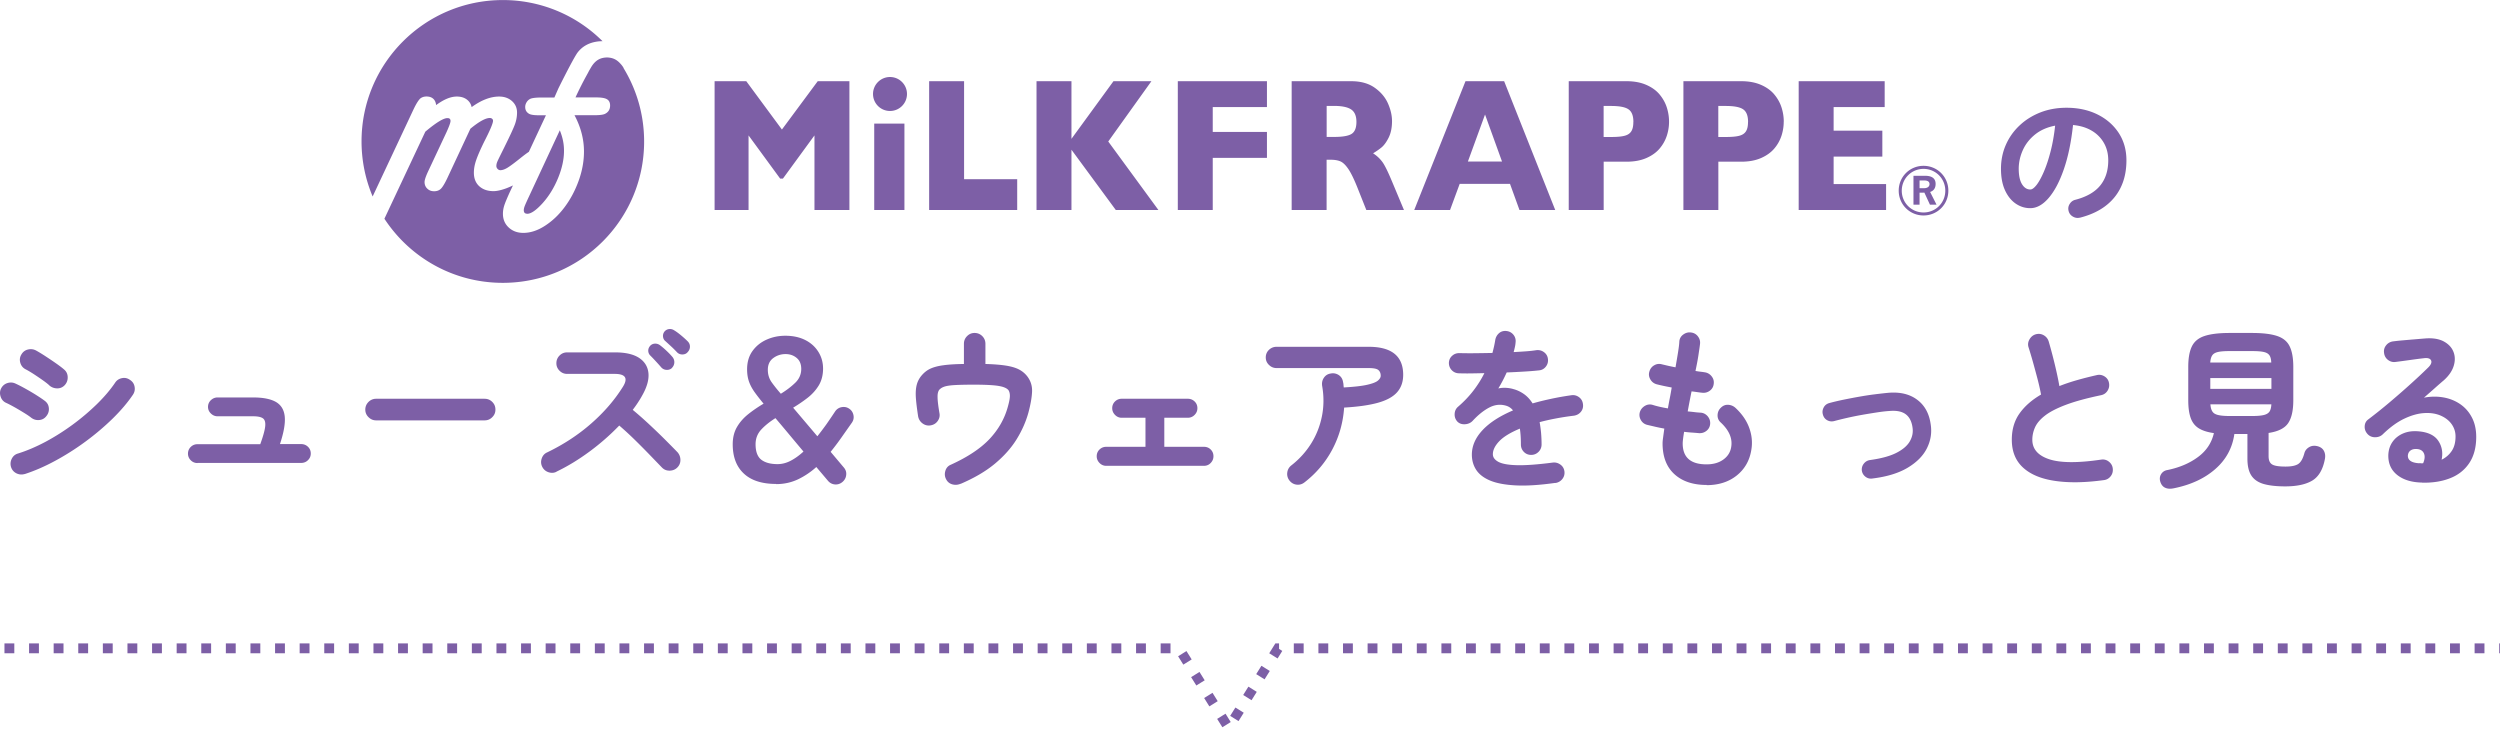
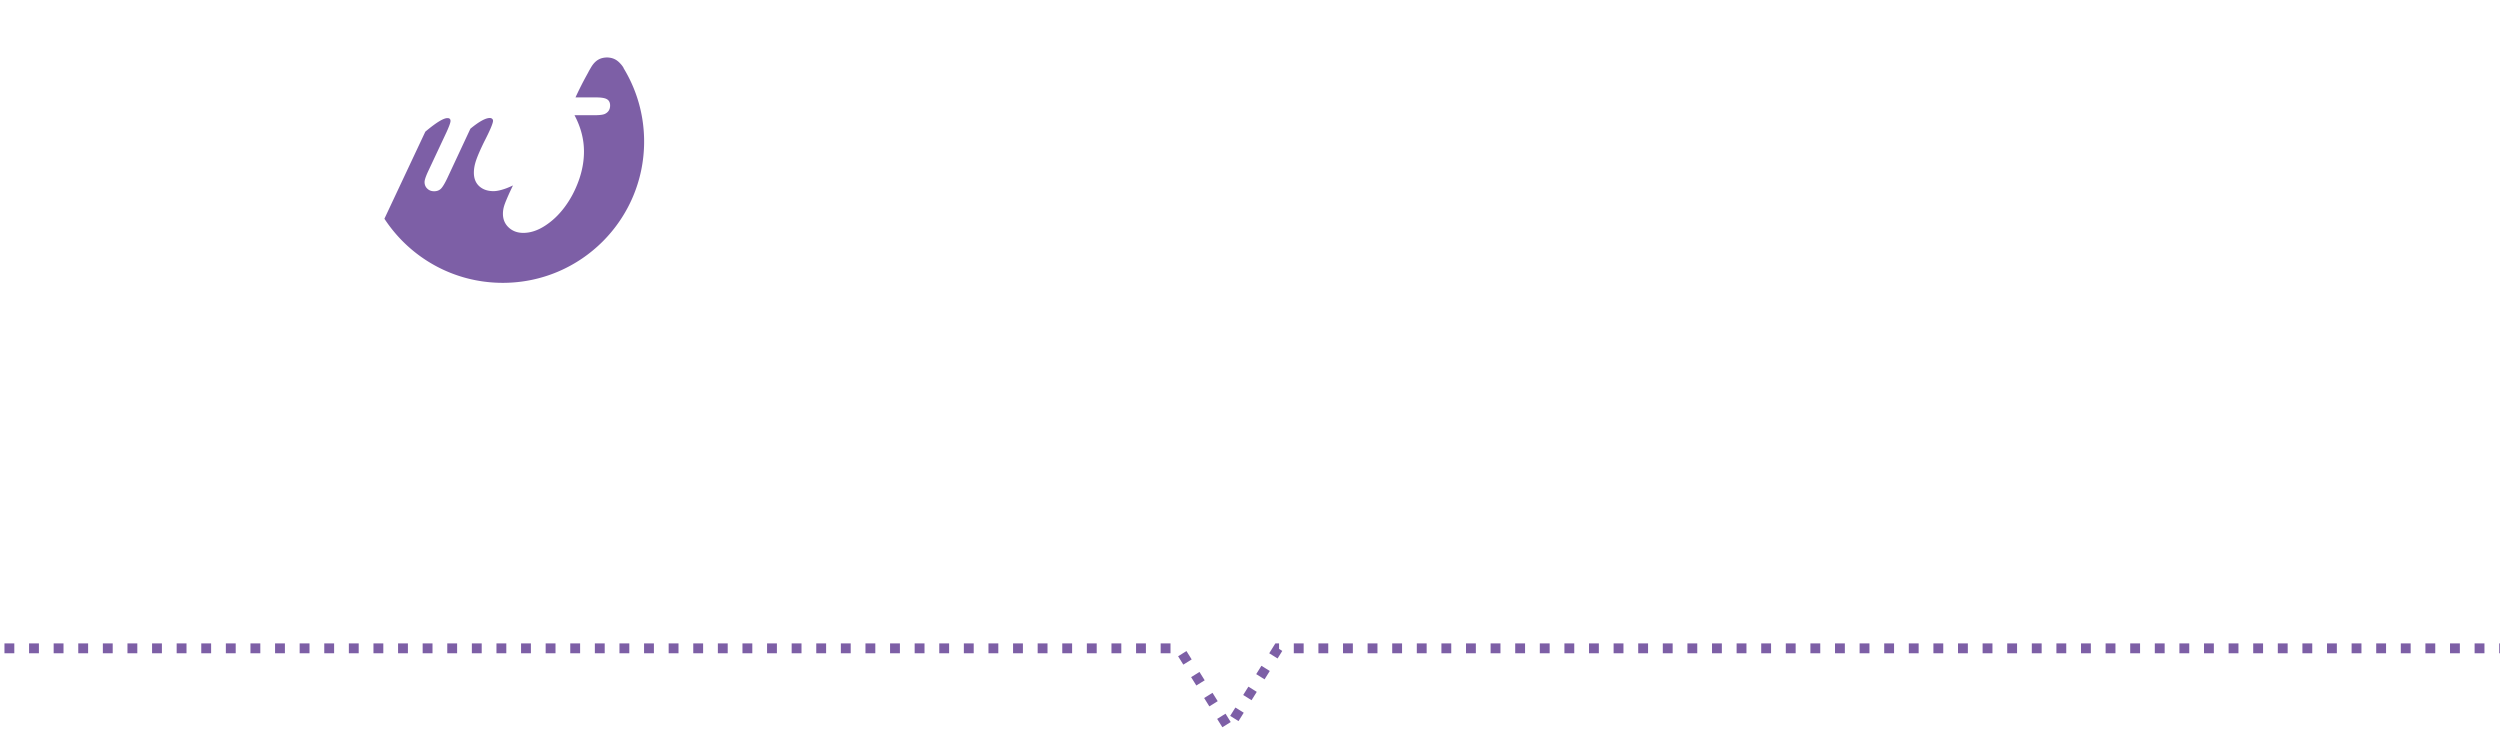
<svg xmlns="http://www.w3.org/2000/svg" id="_レイヤー_2" data-name="レイヤー_2" viewBox="0 0 459.35 135.43">
  <defs>
    <style>.cls-1{fill:#7d5fa6}</style>
  </defs>
  <g id="_注意書き" data-name="注意書き">
-     <path class="cls-1" d="M5.71 76.73c-.3-.24-.73-.53-1.3-.88-.57-.35-1.15-.7-1.76-1.04-.61-.34-1.13-.61-1.55-.8-.49-.23-.82-.62-.99-1.15-.17-.53-.14-1.04.1-1.5.26-.49.65-.82 1.17-.98s1.02-.12 1.49.11c.51.23 1.11.54 1.81.93s1.37.78 2.03 1.2 1.18.77 1.57 1.07c.43.34.66.78.7 1.33.04.54-.12 1.03-.48 1.46-.34.43-.78.66-1.33.7-.54.04-1.03-.11-1.46-.45zM4.52 87.1c-.53.15-1.04.1-1.52-.14-.48-.25-.81-.63-.98-1.17-.15-.51-.1-1.01.14-1.5.25-.49.62-.81 1.14-.96 1.64-.51 3.32-1.23 5.04-2.14 1.72-.92 3.38-1.97 4.99-3.15 1.61-1.18 3.09-2.44 4.45-3.76 1.35-1.32 2.48-2.64 3.38-3.97.3-.45.71-.72 1.25-.83.53-.11 1.02 0 1.47.32.47.3.75.71.85 1.25.1.53 0 1.02-.3 1.47-.98 1.45-2.23 2.92-3.74 4.4a47.218 47.218 0 01-4.99 4.22 46.983 46.983 0 01-5.6 3.55c-1.92 1.04-3.78 1.84-5.57 2.42zM9.1 70.84c-.3-.28-.72-.61-1.26-.99s-1.1-.76-1.68-1.14c-.58-.37-1.08-.67-1.5-.88-.47-.26-.78-.65-.93-1.18-.15-.53-.09-1.04.19-1.5.28-.49.68-.8 1.22-.93s1.04-.06 1.5.19c.47.26 1.04.6 1.71 1.04.67.44 1.33.88 1.97 1.33.64.45 1.14.83 1.5 1.15.41.36.61.82.62 1.38.01.56-.17 1.04-.53 1.44-.38.41-.84.61-1.38.61s-1.01-.17-1.44-.51zm27.17 14.24c-.47 0-.88-.17-1.22-.51-.34-.34-.51-.75-.51-1.22s.17-.9.51-1.23c.34-.33.75-.5 1.22-.5h11.55c.53-1.47.84-2.57.91-3.3.07-.72-.07-1.21-.43-1.46s-.96-.37-1.79-.37h-6.53c-.47 0-.88-.17-1.23-.51-.35-.34-.53-.75-.53-1.22s.18-.9.53-1.23c.35-.33.76-.5 1.23-.5h6.53c1.83 0 3.23.28 4.19.83.96.56 1.5 1.46 1.62 2.7s-.18 2.93-.88 5.04h3.9c.49 0 .91.17 1.25.5.34.33.51.74.51 1.23s-.17.88-.51 1.22c-.34.34-.76.51-1.25.51H36.27zm32.83-7.84c-.53 0-1-.2-1.39-.59-.4-.39-.59-.86-.59-1.39s.2-1.02.59-1.41c.39-.38.86-.58 1.39-.58h19.94c.55 0 1.02.19 1.41.58s.58.85.58 1.41-.19 1-.58 1.39c-.38.39-.85.59-1.41.59H69.1zm33.15 9.44c-.47.24-.97.26-1.49.08s-.9-.52-1.14-1.01c-.24-.49-.26-1-.08-1.52s.51-.89.98-1.1c3.05-1.47 5.76-3.25 8.14-5.34s4.31-4.34 5.81-6.75c.96-1.56.45-2.34-1.54-2.34h-8.74c-.53 0-.99-.19-1.38-.58s-.58-.84-.58-1.38.19-1.02.58-1.41.84-.58 1.38-.58h8.86c1.92 0 3.39.35 4.42 1.04 1.02.69 1.58 1.64 1.68 2.83.1 1.2-.3 2.57-1.2 4.13-.23.43-.5.85-.78 1.28s-.59.85-.91 1.28c.98.81 1.99 1.7 3.02 2.66 1.03.96 2 1.89 2.91 2.8s1.67 1.68 2.29 2.32c.36.41.54.89.54 1.44s-.2 1.02-.61 1.41c-.38.36-.85.54-1.41.54s-1.02-.2-1.41-.61c-.58-.6-1.3-1.35-2.18-2.26-.88-.91-1.8-1.84-2.78-2.8-.98-.96-1.93-1.83-2.85-2.62a43.155 43.155 0 01-5.42 4.75c-2 1.48-4.04 2.73-6.13 3.73zm21.22-19.07c-.28.26-.61.37-1.01.35-.39-.02-.72-.18-.98-.48s-.58-.66-.98-1.09c-.39-.43-.75-.8-1.07-1.12-.21-.24-.32-.52-.32-.85s.13-.63.38-.91c.23-.23.52-.36.86-.37.34-.01.65.09.93.3.34.26.74.59 1.18 1.01.45.42.82.81 1.12 1.17.23.3.34.63.32 1.01-.02.37-.17.7-.45.98zm.93-2.88c-.28-.3-.62-.65-1.04-1.04s-.81-.75-1.17-1.07c-.21-.19-.34-.46-.37-.8a1.255 1.255 0 011.15-1.36c.33-.03.63.05.91.24.36.21.78.52 1.25.91s.88.76 1.22 1.1c.28.28.42.6.42.98s-.14.71-.42 1.01c-.23.28-.55.42-.94.43-.4.01-.73-.12-1.01-.4zm18.2 24.19c-2.58 0-4.56-.63-5.92-1.9-1.37-1.27-2.05-3.07-2.05-5.39 0-1.24.27-2.3.8-3.2.53-.9 1.23-1.68 2.1-2.37.86-.68 1.79-1.31 2.77-1.89-.6-.72-1.13-1.4-1.58-2.02s-.82-1.27-1.07-1.95-.38-1.46-.38-2.34c0-1.34.34-2.47 1.01-3.39.67-.92 1.54-1.61 2.61-2.08 1.07-.47 2.2-.7 3.39-.7 1.43 0 2.66.27 3.7.8s1.83 1.26 2.4 2.18c.57.92.85 1.94.85 3.07s-.26 2.19-.78 3.06c-.52.86-1.2 1.62-2.03 2.27s-1.73 1.26-2.69 1.84l4.45 5.25c.53-.66 1.07-1.38 1.62-2.14.54-.77 1.09-1.58 1.65-2.43.3-.43.7-.69 1.2-.78s.96 0 1.36.27c.43.28.69.67.8 1.18.11.51.01.98-.29 1.41-.66.94-1.31 1.86-1.95 2.77-.64.91-1.29 1.77-1.95 2.58l2.4 2.85c.36.41.52.87.46 1.39-.05.52-.28.95-.69 1.3-.41.34-.86.49-1.38.45-.51-.04-.94-.27-1.28-.67l-2.14-2.53a14.12 14.12 0 01-3.42 2.29c-1.22.56-2.53.85-3.94.85zm.26-3.64c.81 0 1.61-.2 2.4-.61.79-.41 1.58-.97 2.37-1.7-.98-1.17-1.94-2.31-2.86-3.42-.93-1.11-1.69-2.02-2.29-2.72-1.02.64-1.89 1.33-2.59 2.08s-1.06 1.65-1.06 2.72c0 1.34.35 2.29 1.04 2.83s1.69.82 2.99.82zm.61-12.93c1.04-.64 1.93-1.32 2.66-2.03s1.09-1.56 1.09-2.54c0-.88-.28-1.55-.85-2.02s-1.24-.7-2.03-.7c-.85 0-1.61.25-2.27.74-.66.49-.99 1.21-.99 2.14 0 .88.24 1.65.72 2.32.48.67 1.04 1.37 1.68 2.1zm33.02 16.54c-.49.21-.99.25-1.5.11s-.9-.45-1.15-.94c-.26-.49-.3-1-.14-1.54s.49-.91.98-1.12c3.11-1.41 5.49-2.99 7.14-4.74 1.64-1.75 2.76-3.72 3.36-5.92.21-.75.34-1.35.37-1.81.03-.46-.04-.85-.21-1.17-.17-.26-.48-.46-.93-.62-.45-.16-1.11-.28-1.98-.35-.88-.07-2.05-.11-3.52-.11s-2.69.03-3.54.08c-.84.05-1.47.15-1.87.29-.41.14-.71.34-.93.59-.21.28-.32.73-.3 1.34 0 .62.12 1.59.34 2.91.11.53 0 1.02-.32 1.47s-.76.71-1.31.8c-.53.09-1.02-.03-1.46-.35-.44-.32-.71-.75-.82-1.28-.21-1.37-.35-2.51-.42-3.44-.06-.93-.01-1.72.16-2.38.17-.66.49-1.26.96-1.79.45-.51.96-.91 1.55-1.18s1.37-.49 2.35-.62c.98-.14 2.25-.22 3.81-.24v-3.71c0-.55.19-1.02.58-1.41s.84-.58 1.38-.58 1.02.19 1.41.58c.38.38.58.85.58 1.41v3.71c1.49.04 2.73.14 3.71.29.98.15 1.79.38 2.42.7.63.32 1.16.76 1.58 1.31.62.83.91 1.77.86 2.82s-.27 2.31-.67 3.81c-.45 1.64-1.16 3.26-2.14 4.86-.98 1.6-2.31 3.1-3.98 4.5s-3.78 2.64-6.32 3.73zm26.75-3.3c-.47 0-.88-.18-1.22-.53-.34-.35-.51-.76-.51-1.23s.17-.9.51-1.23c.34-.33.75-.5 1.22-.5h7.23v-5.34h-4.38c-.47 0-.88-.18-1.22-.53-.34-.35-.51-.76-.51-1.23s.17-.9.51-1.23c.34-.33.75-.5 1.22-.5h12.16c.49 0 .91.17 1.25.5.34.33.51.74.51 1.23s-.17.88-.51 1.23c-.34.35-.76.53-1.25.53h-4.32v5.34h7.3c.49 0 .9.17 1.23.5.33.33.5.74.5 1.23s-.17.88-.5 1.23c-.33.35-.74.53-1.23.53h-17.98zm36.45 3.04c-.43.34-.91.48-1.44.42-.53-.06-.97-.31-1.31-.74a1.92 1.92 0 01-.42-1.46c.06-.54.31-.99.74-1.33 1.45-1.13 2.66-2.46 3.62-3.98s1.63-3.19 2-5.01.39-3.69.05-5.63c-.08-.55.02-1.05.32-1.49.3-.44.71-.7 1.25-.78.55-.11 1.05 0 1.49.29.44.3.7.73.78 1.28.04.15.07.31.08.48.01.17.03.34.05.51 1.92-.11 3.36-.27 4.34-.5.97-.22 1.62-.48 1.95-.77.33-.29.5-.58.5-.88 0-.45-.14-.79-.42-1.04-.28-.25-.88-.37-1.79-.37h-16.93c-.53 0-1-.19-1.39-.58-.4-.38-.59-.84-.59-1.38s.2-1.02.59-1.39c.39-.37.86-.56 1.39-.56h16.93c4.22 0 6.34 1.72 6.34 5.15 0 1.28-.37 2.34-1.1 3.18s-1.9 1.49-3.49 1.94c-1.59.45-3.67.75-6.26.9-.19 2.77-.92 5.34-2.18 7.71s-2.96 4.37-5.09 6.02zm46.08.1c-2.86.4-5.27.56-7.23.46-1.96-.1-3.54-.39-4.72-.88-1.18-.49-2.04-1.15-2.58-1.97-.53-.82-.8-1.75-.8-2.8 0-1.6.65-3.09 1.94-4.48 1.29-1.39 3.16-2.6 5.62-3.65a2.49 2.49 0 00-1.25-.86c-1.07-.32-2.12-.2-3.15.35-1.04.55-2.04 1.37-3.02 2.43-.36.38-.84.59-1.42.62s-1.06-.14-1.42-.53c-.34-.4-.5-.87-.46-1.41.03-.53.25-.97.66-1.31 1.04-.9 1.97-1.87 2.77-2.91s1.48-2.12 2.03-3.23c-.92.02-1.78.04-2.58.05s-1.49 0-2.06-.02c-.53 0-.98-.19-1.34-.56-.36-.37-.54-.83-.54-1.36.02-.53.22-.97.61-1.31.38-.34.84-.5 1.38-.48.75.02 1.65.03 2.7.02 1.06-.01 2.16-.03 3.31-.05.11-.41.2-.8.29-1.18.08-.38.16-.77.22-1.15.08-.53.32-.97.7-1.3.38-.33.84-.46 1.38-.4.53.06.96.3 1.28.7s.45.88.38 1.41c-.02.28-.06.57-.13.86-.06.3-.14.6-.22.9.81-.04 1.57-.09 2.27-.14.7-.05 1.33-.12 1.89-.21.53-.06 1.01.06 1.42.37.42.31.66.73.72 1.26.06.53-.07 1-.4 1.41-.33.41-.75.63-1.26.67-.79.09-1.7.16-2.72.22-1.02.06-2.09.12-3.2.16-.47 1.04-.98 2.03-1.54 2.94.51-.11 1-.14 1.47-.11.47.03.92.11 1.34.24.64.17 1.26.46 1.87.88.61.42 1.15 1 1.62 1.74 1.04-.3 2.16-.58 3.34-.83 1.18-.26 2.44-.48 3.76-.67.51-.08.98.03 1.41.34.43.31.67.73.74 1.26.08.53-.03 1-.35 1.41-.32.41-.75.65-1.28.74-1.24.15-2.38.33-3.42.53-1.05.2-2.02.42-2.91.66.11.58.19 1.21.26 1.89.06.68.1 1.42.1 2.21 0 .53-.19.99-.56 1.36-.37.37-.83.56-1.36.56s-.98-.19-1.34-.56c-.36-.37-.54-.83-.54-1.36 0-1.09-.06-2.06-.19-2.91-1.75.73-3.01 1.5-3.79 2.32-.78.82-1.17 1.62-1.17 2.38 0 .58.34 1.04 1.02 1.41.68.36 1.82.57 3.42.61 1.6.04 3.79-.12 6.56-.48.51-.06.98.06 1.41.37.43.31.67.73.74 1.26.06.51-.06.97-.38 1.38s-.74.65-1.25.74zm27.84.38c-2.52 0-4.5-.66-5.95-1.98-1.45-1.32-2.18-3.21-2.18-5.66 0-.26.03-.62.1-1.09.06-.47.14-1.01.22-1.63a32.1 32.1 0 01-1.71-.35c-.54-.13-1.04-.24-1.49-.35-.51-.15-.89-.46-1.14-.93-.25-.47-.29-.95-.14-1.44.17-.49.49-.86.94-1.12s.93-.31 1.42-.16c.75.24 1.67.45 2.78.64.11-.62.22-1.25.35-1.89.13-.64.24-1.29.35-1.95-.58-.11-1.11-.21-1.6-.32-.49-.11-.9-.2-1.22-.29-.49-.15-.86-.45-1.12-.91-.26-.46-.31-.93-.16-1.42.15-.51.45-.9.9-1.15.45-.26.93-.31 1.44-.16.26.06.6.14 1.02.24.43.1.91.2 1.44.3.17-1 .33-1.92.46-2.74s.22-1.49.24-2c.04-.53.28-.96.72-1.28.44-.32.91-.45 1.42-.38.53.06.96.3 1.28.72s.45.89.38 1.42c-.06.53-.17 1.23-.3 2.1s-.32 1.81-.53 2.83c.34.06.66.11.94.14s.55.07.78.11c.51.08.93.33 1.25.74.32.41.45.86.38 1.38-.06.53-.3.95-.72 1.26s-.88.43-1.39.37c-.26-.02-.55-.06-.9-.11-.34-.05-.69-.1-1.06-.14-.13.62-.25 1.24-.37 1.86-.12.62-.23 1.23-.34 1.82.43.04.84.08 1.23.13s.76.08 1.1.1c.51.02.94.23 1.3.62.35.4.52.85.5 1.36-.02.53-.23.97-.62 1.31-.4.34-.86.5-1.39.48-.43-.04-.88-.08-1.34-.11-.47-.03-.95-.08-1.44-.14-.17 1.02-.26 1.74-.26 2.14 0 2.56 1.46 3.84 4.38 3.84 1.22 0 2.23-.28 3.04-.85s1.3-1.31 1.47-2.22c.32-1.62-.33-3.18-1.95-4.67-.38-.36-.56-.82-.53-1.36s.25-1 .66-1.36c.38-.36.83-.52 1.34-.48s.96.25 1.34.61c1.2 1.13 2.03 2.36 2.5 3.7.47 1.33.59 2.67.35 4.02-.32 1.94-1.22 3.5-2.69 4.67s-3.32 1.76-5.54 1.76zm30.4-1.18c-.47.06-.89-.05-1.26-.34-.37-.29-.59-.67-.66-1.14-.04-.47.08-.89.37-1.26s.67-.59 1.14-.66c2.03-.28 3.63-.71 4.82-1.31 1.18-.6 2.01-1.3 2.48-2.11.47-.81.64-1.65.51-2.53-.15-1.13-.57-1.95-1.25-2.46s-1.65-.71-2.91-.61c-.68.04-1.48.13-2.38.27-.91.14-1.84.29-2.8.46s-1.88.36-2.75.56c-.88.2-1.63.39-2.27.56-.47.13-.91.08-1.31-.14-.41-.22-.67-.57-.8-1.04-.13-.45-.08-.88.14-1.3.22-.42.57-.69 1.04-.82.68-.19 1.49-.38 2.42-.58.93-.19 1.9-.38 2.91-.56 1.01-.18 2.01-.34 2.98-.46s1.83-.22 2.58-.29c2.15-.17 3.91.26 5.28 1.3 1.37 1.03 2.19 2.54 2.46 4.53.23 1.52 0 2.97-.7 4.37s-1.89 2.59-3.55 3.58-3.82 1.65-6.46 1.97zm42.53.29c-3.43.47-6.42.52-8.96.14-2.54-.37-4.5-1.19-5.87-2.45s-2.06-2.96-2.06-5.12c0-1.88.47-3.48 1.42-4.82s2.27-2.49 3.95-3.47c-.15-.83-.36-1.78-.64-2.85s-.57-2.13-.86-3.18c-.3-1.06-.57-1.95-.8-2.67-.15-.49-.09-.97.18-1.44s.64-.78 1.14-.93c.53-.15 1.03-.09 1.49.18.46.27.76.66.91 1.17a94.3 94.3 0 011.07 4.02c.35 1.44.65 2.82.88 4.14 1.02-.41 2.11-.77 3.26-1.1 1.15-.33 2.35-.63 3.58-.91.51-.13.99-.05 1.44.22.45.28.73.67.83 1.18.11.53.02 1.02-.26 1.46s-.67.71-1.18.82c-2.67.56-4.83 1.15-6.5 1.78-1.66.63-2.94 1.29-3.82 1.98-.89.69-1.49 1.41-1.82 2.14-.33.74-.5 1.5-.5 2.29 0 1.69 1.02 2.88 3.07 3.57s5.24.72 9.57.08c.53-.08 1.01.04 1.42.37.42.33.66.75.72 1.26.06.53-.06 1.01-.38 1.42s-.75.66-1.28.72zm12.86 1.5c-.62.13-1.14.1-1.57-.1-.43-.19-.73-.57-.9-1.12-.15-.51-.1-.98.16-1.39s.65-.67 1.18-.75c2.18-.45 4.04-1.24 5.58-2.38 1.55-1.14 2.52-2.61 2.93-4.4-1.2-.17-2.13-.47-2.82-.91-.68-.44-1.17-1.08-1.46-1.92s-.43-1.92-.43-3.22v-6.11c0-1.6.22-2.85.66-3.76.44-.91 1.21-1.55 2.32-1.92s2.65-.56 4.61-.56h4.13c1.98 0 3.52.19 4.62.56 1.1.37 1.87 1.01 2.3 1.92.44.91.66 2.16.66 3.76v6.11c0 1.9-.32 3.31-.96 4.24-.64.93-1.83 1.52-3.58 1.78v4.26c0 .73.2 1.23.61 1.5.41.28 1.24.42 2.5.42 1.11 0 1.9-.17 2.37-.5.47-.33.83-.98 1.09-1.94.13-.49.43-.87.9-1.14.47-.27 1-.31 1.6-.14.51.15.88.43 1.1.85.22.42.28.9.18 1.46-.36 1.94-1.14 3.27-2.32 3.98s-2.84 1.07-4.98 1.07c-1.66 0-3-.16-4.02-.46-1.01-.31-1.75-.83-2.22-1.57-.47-.74-.7-1.75-.7-3.06v-4.54h-2.4c-.36 2.58-1.54 4.74-3.52 6.46-1.98 1.73-4.52 2.9-7.62 3.52zm6.72-23.1h11.2c-.02-.6-.13-1.04-.34-1.34s-.55-.5-1.06-.61c-.5-.11-1.21-.16-2.13-.16h-4.13c-.9 0-1.6.05-2.1.16s-.86.31-1.07.61c-.21.3-.34.75-.38 1.34zm0 4.83h11.23v-1.98h-11.23v1.98zm3.56 4.99h4.13c.92 0 1.63-.06 2.13-.18s.85-.33 1.06-.64c.2-.31.31-.75.34-1.33h-11.2c.04.58.16 1.02.37 1.33.2.31.55.52 1.06.64.5.12 1.21.18 2.13.18zm35.36 12.23c-1.94-.04-3.47-.51-4.59-1.41-1.12-.9-1.66-2.12-1.62-3.68.04-.92.3-1.72.78-2.4.48-.68 1.14-1.2 1.97-1.55.83-.35 1.78-.47 2.85-.37 1.71.15 2.9.73 3.58 1.74.68 1.01.88 2.17.61 3.47a4.68 4.68 0 001.84-1.58c.48-.69.72-1.59.72-2.7 0-.83-.24-1.58-.72-2.26-.48-.67-1.15-1.19-2.02-1.57-.86-.37-1.86-.53-2.99-.46-1.13.06-2.35.4-3.65 1.01-1.3.61-2.63 1.57-4 2.9-.38.36-.86.54-1.44.53-.58-.01-1.05-.23-1.41-.66-.34-.41-.5-.87-.46-1.39.03-.52.25-.93.66-1.23 1.32-1 2.65-2.06 3.97-3.18 1.32-1.12 2.59-2.22 3.79-3.31 1.21-1.09 2.27-2.08 3.18-2.98.58-.55.77-1.01.59-1.38-.18-.36-.65-.49-1.39-.38-.73.08-1.55.19-2.48.32-.93.13-1.8.25-2.61.35-.51.08-.98-.03-1.41-.35-.43-.32-.67-.75-.74-1.28-.08-.51.03-.98.35-1.39.32-.42.75-.67 1.28-.75.47-.06 1.06-.13 1.78-.19.71-.06 1.45-.13 2.21-.19s1.4-.12 1.94-.16c1.39-.11 2.52.08 3.39.54.87.47 1.47 1.1 1.79 1.9s.34 1.67.05 2.61c-.29.94-.9 1.82-1.84 2.66-.43.36-.97.83-1.62 1.41s-1.32 1.16-2 1.76c1.22-.23 2.4-.25 3.55-.05s2.18.61 3.09 1.23c.91.62 1.63 1.43 2.16 2.45.53 1.01.8 2.2.8 3.57 0 1.94-.43 3.55-1.28 4.82-.85 1.27-2.03 2.2-3.52 2.78-1.49.59-3.21.86-5.15.82zm-.58-3.56h.19c.06 0 .14 0 .24.02.1.01.21 0 .34-.02.3-.7.35-1.29.16-1.76-.19-.47-.58-.75-1.15-.83-.51-.06-.93 0-1.26.21-.33.2-.52.53-.56.98-.02.85.66 1.32 2.05 1.41zm-62.28-45.12c-.47.11-.91.05-1.32-.2-.41-.24-.67-.59-.78-1.04-.11-.45-.05-.87.2-1.27s.59-.66 1.04-.77c2.07-.54 3.6-1.42 4.58-2.63s1.47-2.75 1.47-4.62c0-1.18-.26-2.23-.78-3.16a6.065 6.065 0 00-2.23-2.27c-.96-.58-2.11-.93-3.46-1.06-.34 3.14-.9 5.85-1.69 8.13-.79 2.29-1.73 4.05-2.8 5.29s-2.2 1.86-3.37 1.86c-.99 0-1.89-.29-2.72-.87-.82-.58-1.47-1.41-1.95-2.49-.48-1.08-.71-2.38-.71-3.89s.29-3 .88-4.35 1.42-2.54 2.51-3.57c1.08-1.03 2.36-1.83 3.82-2.41 1.47-.58 3.08-.87 4.83-.87 2.13 0 4.02.41 5.67 1.22 1.65.81 2.95 1.94 3.91 3.39.95 1.45 1.43 3.13 1.43 5.05 0 2.71-.72 4.96-2.17 6.76-1.45 1.8-3.56 3.06-6.34 3.77zm-9.13-5.17c.34 0 .72-.29 1.16-.85.44-.57.88-1.38 1.33-2.42.45-1.04.86-2.28 1.23-3.71s.65-3.01.84-4.75c-1.46.28-2.68.82-3.67 1.61s-1.74 1.74-2.24 2.83c-.5 1.09-.77 2.24-.78 3.43 0 1.27.2 2.23.6 2.88s.91.98 1.53.98z" />
    <path fill="none" stroke="#7d5fa6" stroke-dasharray="1.81 2.71" stroke-miterlimit="10" stroke-width="1.81" d="M.82 119.12h215.8l9.11 14.61 9.11-14.61h224.51" />
-     <path class="cls-1" d="M160.63 22.71h5.55v15.88h-5.55zm-4.56 15.88h-6.42V24.88l-5.8 7.94h-.5l-5.81-7.94v13.71h-6.24V14.92h5.82l6.55 8.88 6.58-8.88h5.82v23.67zm30.83 0h-16.18V14.92h6.42v18h9.76v5.67zm25.95 0h-7.83l-8.15-11.08v11.08h-6.42V14.92h6.42v10.59l7.72-10.59h6.97L203.63 26l9.22 12.59zm138.73-6.29v5.31h1.12V35.4h.56c.09 0 .22 0 .32-.02l1.03 2.23h1.21l-1.18-2.34c.62-.2 1.01-.67 1.01-1.48 0-.93-.58-1.49-1.92-1.49h-2.15zm1.12.86h.86c.69 0 .97.26.97.67 0 .43-.34.75-1.01.75h-.82v-1.42zm.73-2.69c-2.54 0-4.56 2.02-4.56 4.56s2.02 4.56 4.56 4.56 4.56-2.02 4.56-4.56-2.02-4.56-4.56-4.56m0 .56c2.22 0 4 1.78 4 4.01s-1.78 4-4 4-4-1.78-4-4 1.78-4.01 4-4.01m-120.64-2.02h-9.96v9.58h-6.42V14.92h16.38v4.75h-9.96v4.57h9.96v4.77zm25.16 9.58h-6.9l-1.67-4.2c-.62-1.54-1.17-2.66-1.66-3.37s-.97-1.17-1.44-1.37c-.47-.2-1.07-.3-1.81-.3h-.72v9.24h-6.42V14.92h10.93c1.76 0 3.2.4 4.33 1.2 1.13.8 1.94 1.76 2.44 2.9s.74 2.22.74 3.24c0 1.2-.21 2.21-.62 3.03-.41.82-.85 1.42-1.31 1.8-.46.38-.98.73-1.55 1.08.69.44 1.25.97 1.7 1.58.45.61 1.05 1.84 1.82 3.69l2.15 5.14zm-8.72-16.19c0-1.09-.32-1.85-.97-2.29-.65-.43-1.7-.65-3.15-.65h-1.35v5.7h1.38c1.57 0 2.64-.19 3.22-.57.58-.38.87-1.11.87-2.19m36.54 16.19h-6.58l-1.74-4.8h-9.25l-1.77 4.8h-6.58l9.42-23.67h7.1l9.39 23.67zm-9.79-8.91l-3.12-8.64-3.15 8.64h6.27zm30.69-7.31c0 .88-.14 1.73-.41 2.57a6.98 6.98 0 01-1.31 2.34c-.6.72-1.42 1.31-2.45 1.76-1.03.45-2.24.67-3.63.67h-4.21v8.88h-6.42V14.92h10.63c1.39 0 2.61.23 3.63.68 1.03.45 1.85 1.05 2.45 1.78.6.73 1.04 1.52 1.31 2.37.27.85.41 1.72.41 2.61m-6.55.04c0-1.13-.3-1.9-.9-2.31-.6-.42-1.67-.62-3.22-.62h-1.35v5.7h1.38c1.07 0 1.89-.07 2.46-.22.58-.15.99-.42 1.24-.82.26-.4.38-.97.38-1.73m27.63-.03c0 .88-.14 1.73-.41 2.57a6.98 6.98 0 01-1.31 2.34c-.61.72-1.42 1.31-2.45 1.76-1.03.45-2.24.67-3.63.67h-4.21v8.88h-6.42V14.92h10.64c1.39 0 2.6.23 3.63.68 1.03.45 1.85 1.05 2.45 1.78.6.73 1.04 1.52 1.31 2.37.27.85.41 1.72.41 2.61m-6.56.04c0-1.13-.3-1.9-.9-2.31-.6-.42-1.67-.62-3.22-.62h-1.35v5.7h1.38c1.07 0 1.89-.07 2.46-.22.58-.15.99-.42 1.24-.82.26-.4.38-.97.38-1.73m25.37 16.19h-16.06V14.92h15.8v4.75h-9.38v4.34h8.95v4.76h-8.95v5.05h9.64v4.77zm-179.9-21.32c0-1.72-1.4-3.12-3.12-3.12s-3.12 1.4-3.12 3.12 1.39 3.12 3.12 3.12 3.12-1.4 3.12-3.12M96.88 39.28c.7 0 1.64-.65 2.83-1.96 1.18-1.32 2.12-2.87 2.84-4.63.72-1.76 1.08-3.42 1.08-4.98 0-.64-.06-1.25-.18-1.84-.12-.59-.31-1.23-.59-1.93l-5.62 12.07c-.45.96-.73 1.59-.84 1.88-.11.3-.16.54-.16.73 0 .44.21.65.63.65M77.11 18.2c.32-.31.74-.47 1.26-.47s.93.14 1.24.42c.3.28.47.66.52 1.16 1.42-1.05 2.68-1.57 3.8-1.57.72 0 1.33.17 1.81.52s.79.82.92 1.42c1.79-1.3 3.47-1.94 5.05-1.94.95 0 1.74.28 2.36.83.62.56.93 1.26.93 2.11 0 .75-.14 1.5-.41 2.22-.27.73-.92 2.13-1.95 4.21-.72 1.45-1.15 2.31-1.26 2.59-.12.28-.18.54-.18.79 0 .2.07.38.22.54.15.16.32.24.52.24.37 0 .8-.15 1.3-.45.49-.3 1.28-.88 2.36-1.75.74-.59 1.25-.97 1.57-1.17l3.14-6.72h-1.24c-.93 0-1.56-.09-1.87-.28-.47-.28-.7-.69-.7-1.24 0-.31.09-.6.26-.88s.42-.5.72-.64c.35-.14 1-.22 1.96-.22h2.42l.74-1.68s2.56-5.19 3.48-6.53c.92-1.23 2.23-1.93 3.94-2.11.23-.02.46-.03.69-.03A25.885 25.885 0 0092.4.01c-14.35 0-25.97 11.63-25.97 25.97 0 3.59.73 7.01 2.04 10.12l7.51-16c.45-.94.83-1.57 1.14-1.89" />
    <path class="cls-1" d="M114.59 12.5c-.03-.05-.06-.1-.08-.13-.04-.08-.24-.39-.57-.73-.43-.47-1.03-.92-1.91-1.04-.14-.02-.29-.04-.44-.04-1.29 0-2.23.53-2.98 1.8-.22.38-.37.62-.55.98-.31.58-1.15 2.02-2.32 4.56h3.81c.94 0 1.61.11 1.98.34.38.22.57.61.57 1.14 0 .73-.32 1.24-.96 1.55-.34.16-.99.24-1.96.24h-3.62c1.16 2.19 1.74 4.42 1.74 6.67 0 1.79-.33 3.58-.98 5.38-.65 1.8-1.51 3.41-2.57 4.83-1.06 1.42-2.26 2.56-3.61 3.43-1.34.87-2.67 1.31-3.98 1.31-1.09 0-1.98-.33-2.69-.99-.71-.66-1.06-1.5-1.06-2.52 0-.51.08-1.01.24-1.51.16-.5.5-1.33 1.02-2.47l.58-1.23c-.43.21-.85.39-1.28.55-.91.33-1.68.5-2.29.5-1.09 0-1.97-.31-2.63-.91-.66-.61-.98-1.44-.98-2.49 0-.71.14-1.47.42-2.29.28-.82.77-1.95 1.48-3.4 1.08-2.1 1.62-3.38 1.62-3.84 0-.14-.05-.26-.16-.36a.635.635 0 00-.44-.15c-.77 0-1.96.65-3.56 1.97l-4.26 9.12c-.45.94-.83 1.57-1.14 1.89-.32.32-.74.48-1.26.48s-.93-.16-1.26-.48c-.33-.31-.5-.72-.5-1.21 0-.36.2-.97.6-1.85l3.43-7.31c.49-1.08.74-1.77.74-2.06 0-.36-.19-.53-.56-.53-.73 0-2.04.8-3.96 2.4l-.11.09-7.52 16c4.64 7.09 12.64 11.78 21.75 11.78 14.35 0 25.97-11.63 25.97-25.97 0-4.93-1.38-9.54-3.77-13.47" />
  </g>
</svg>